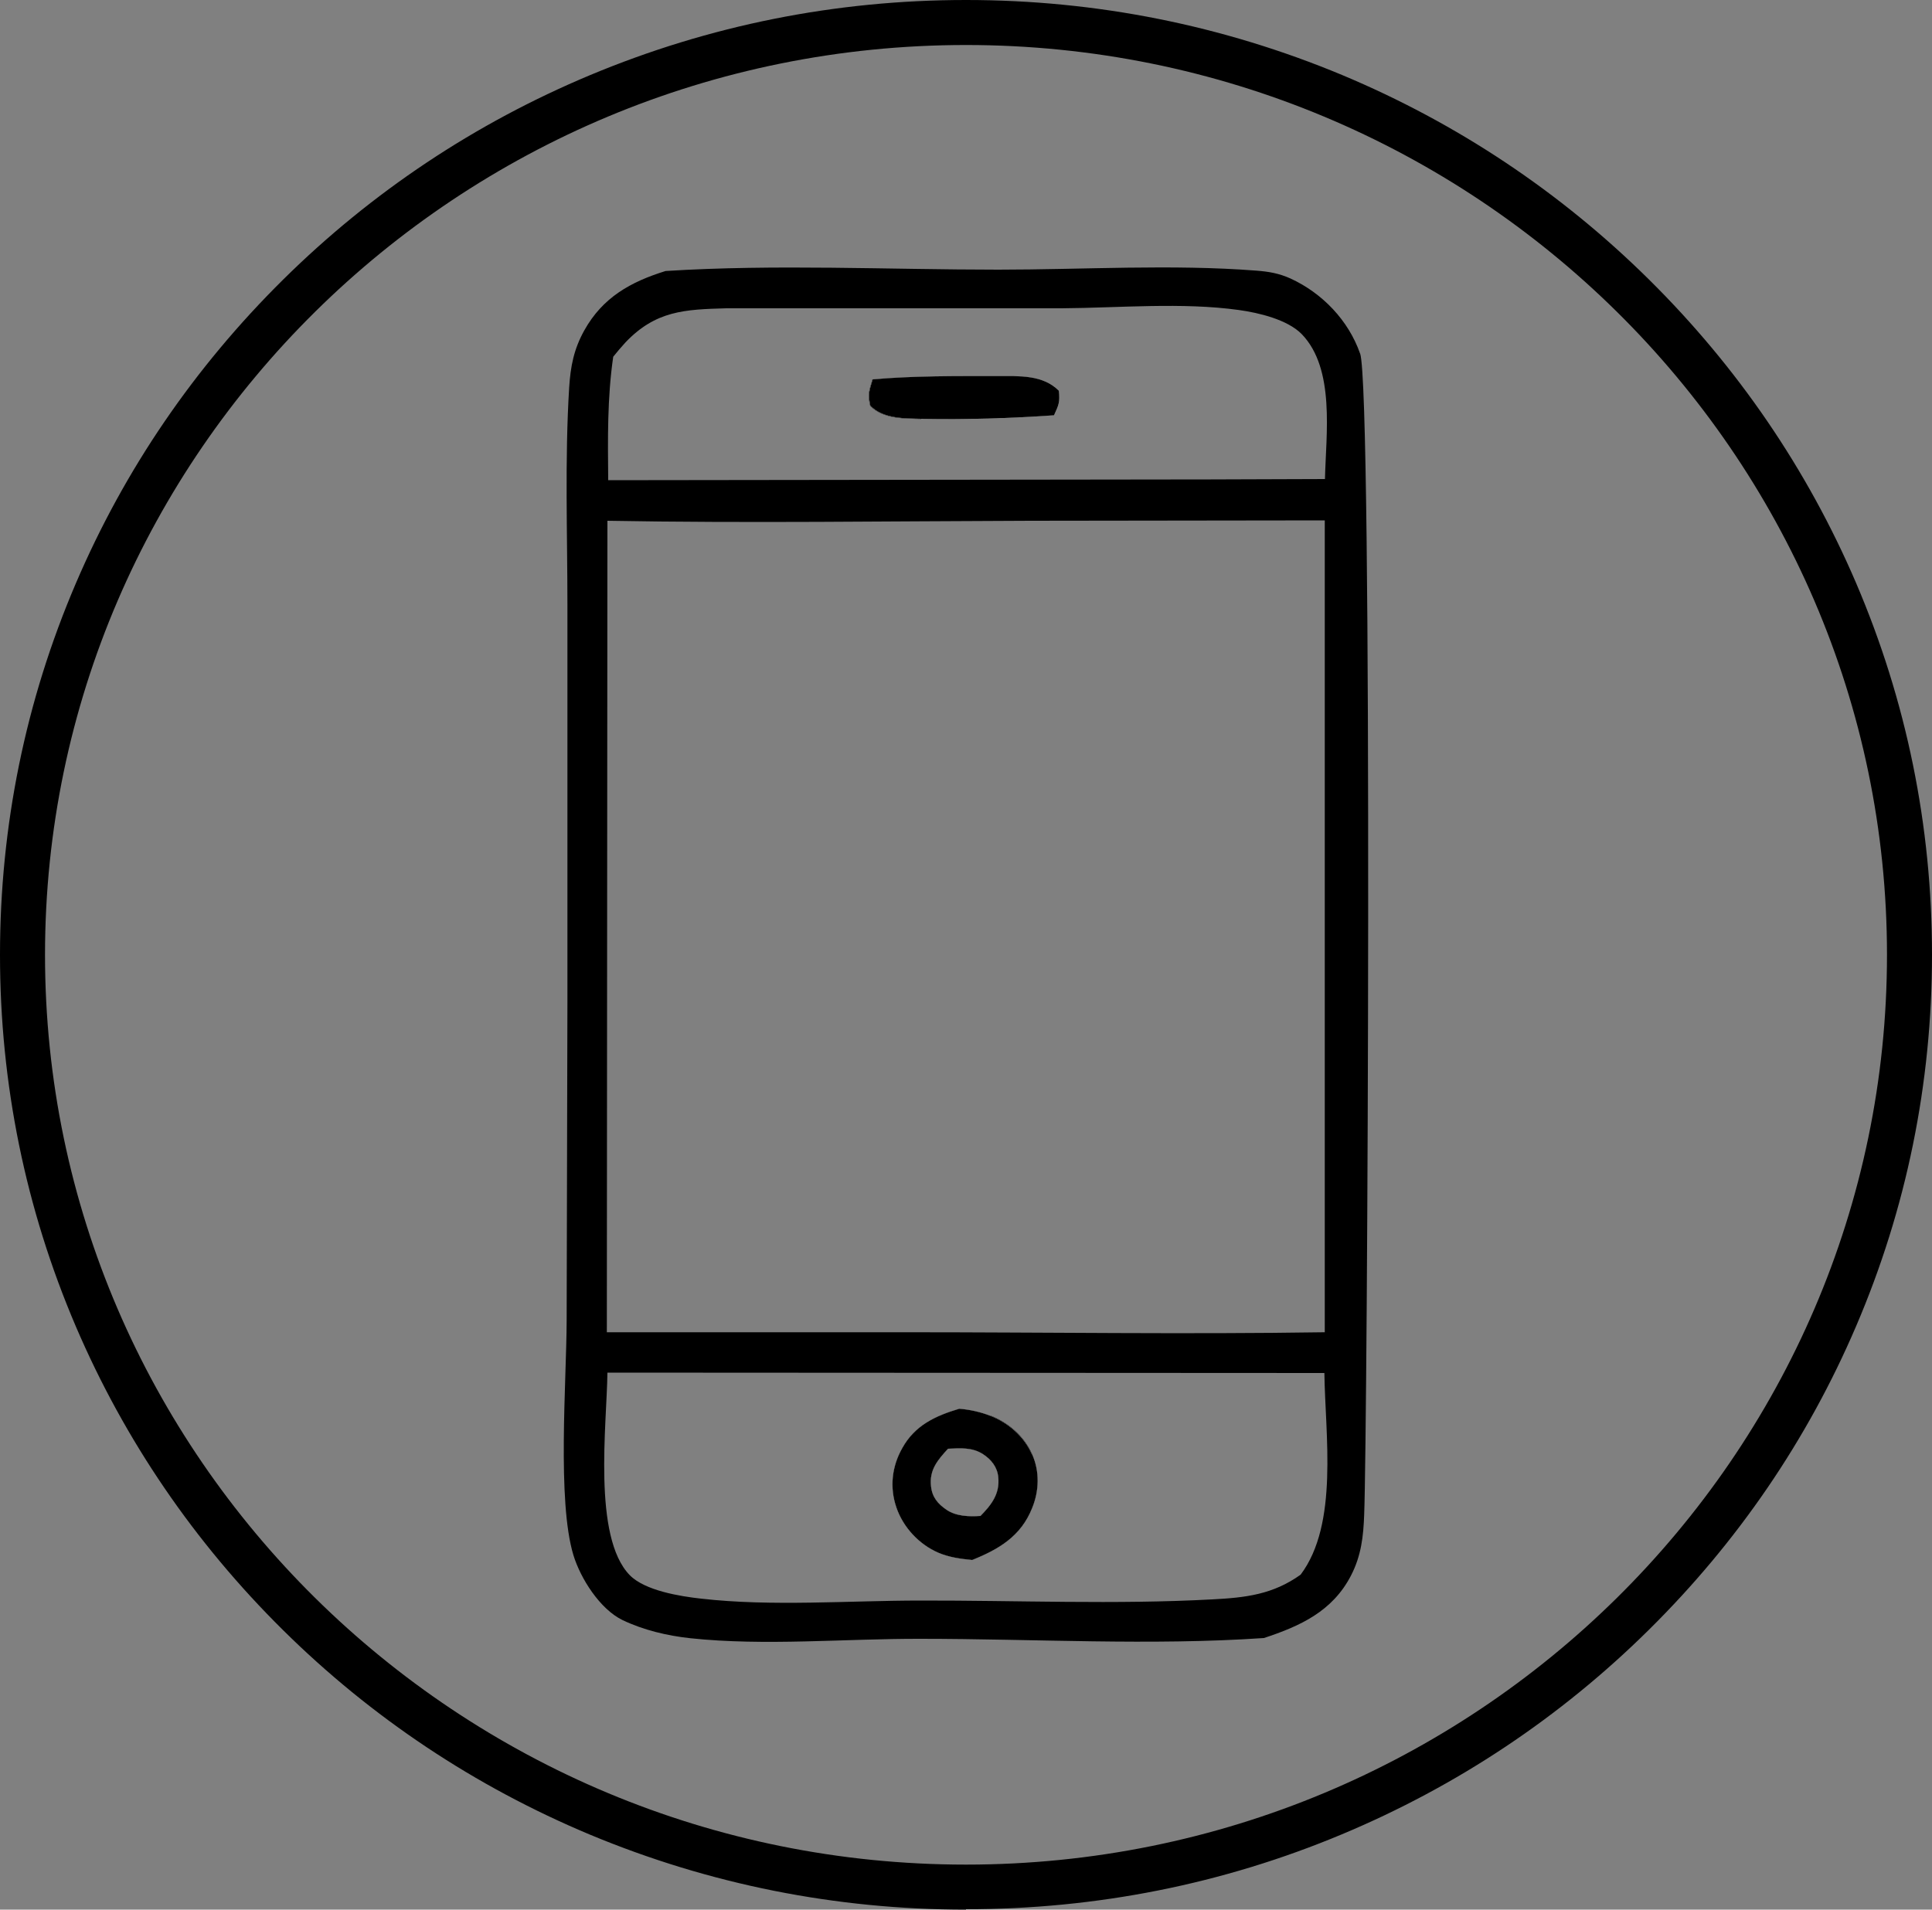
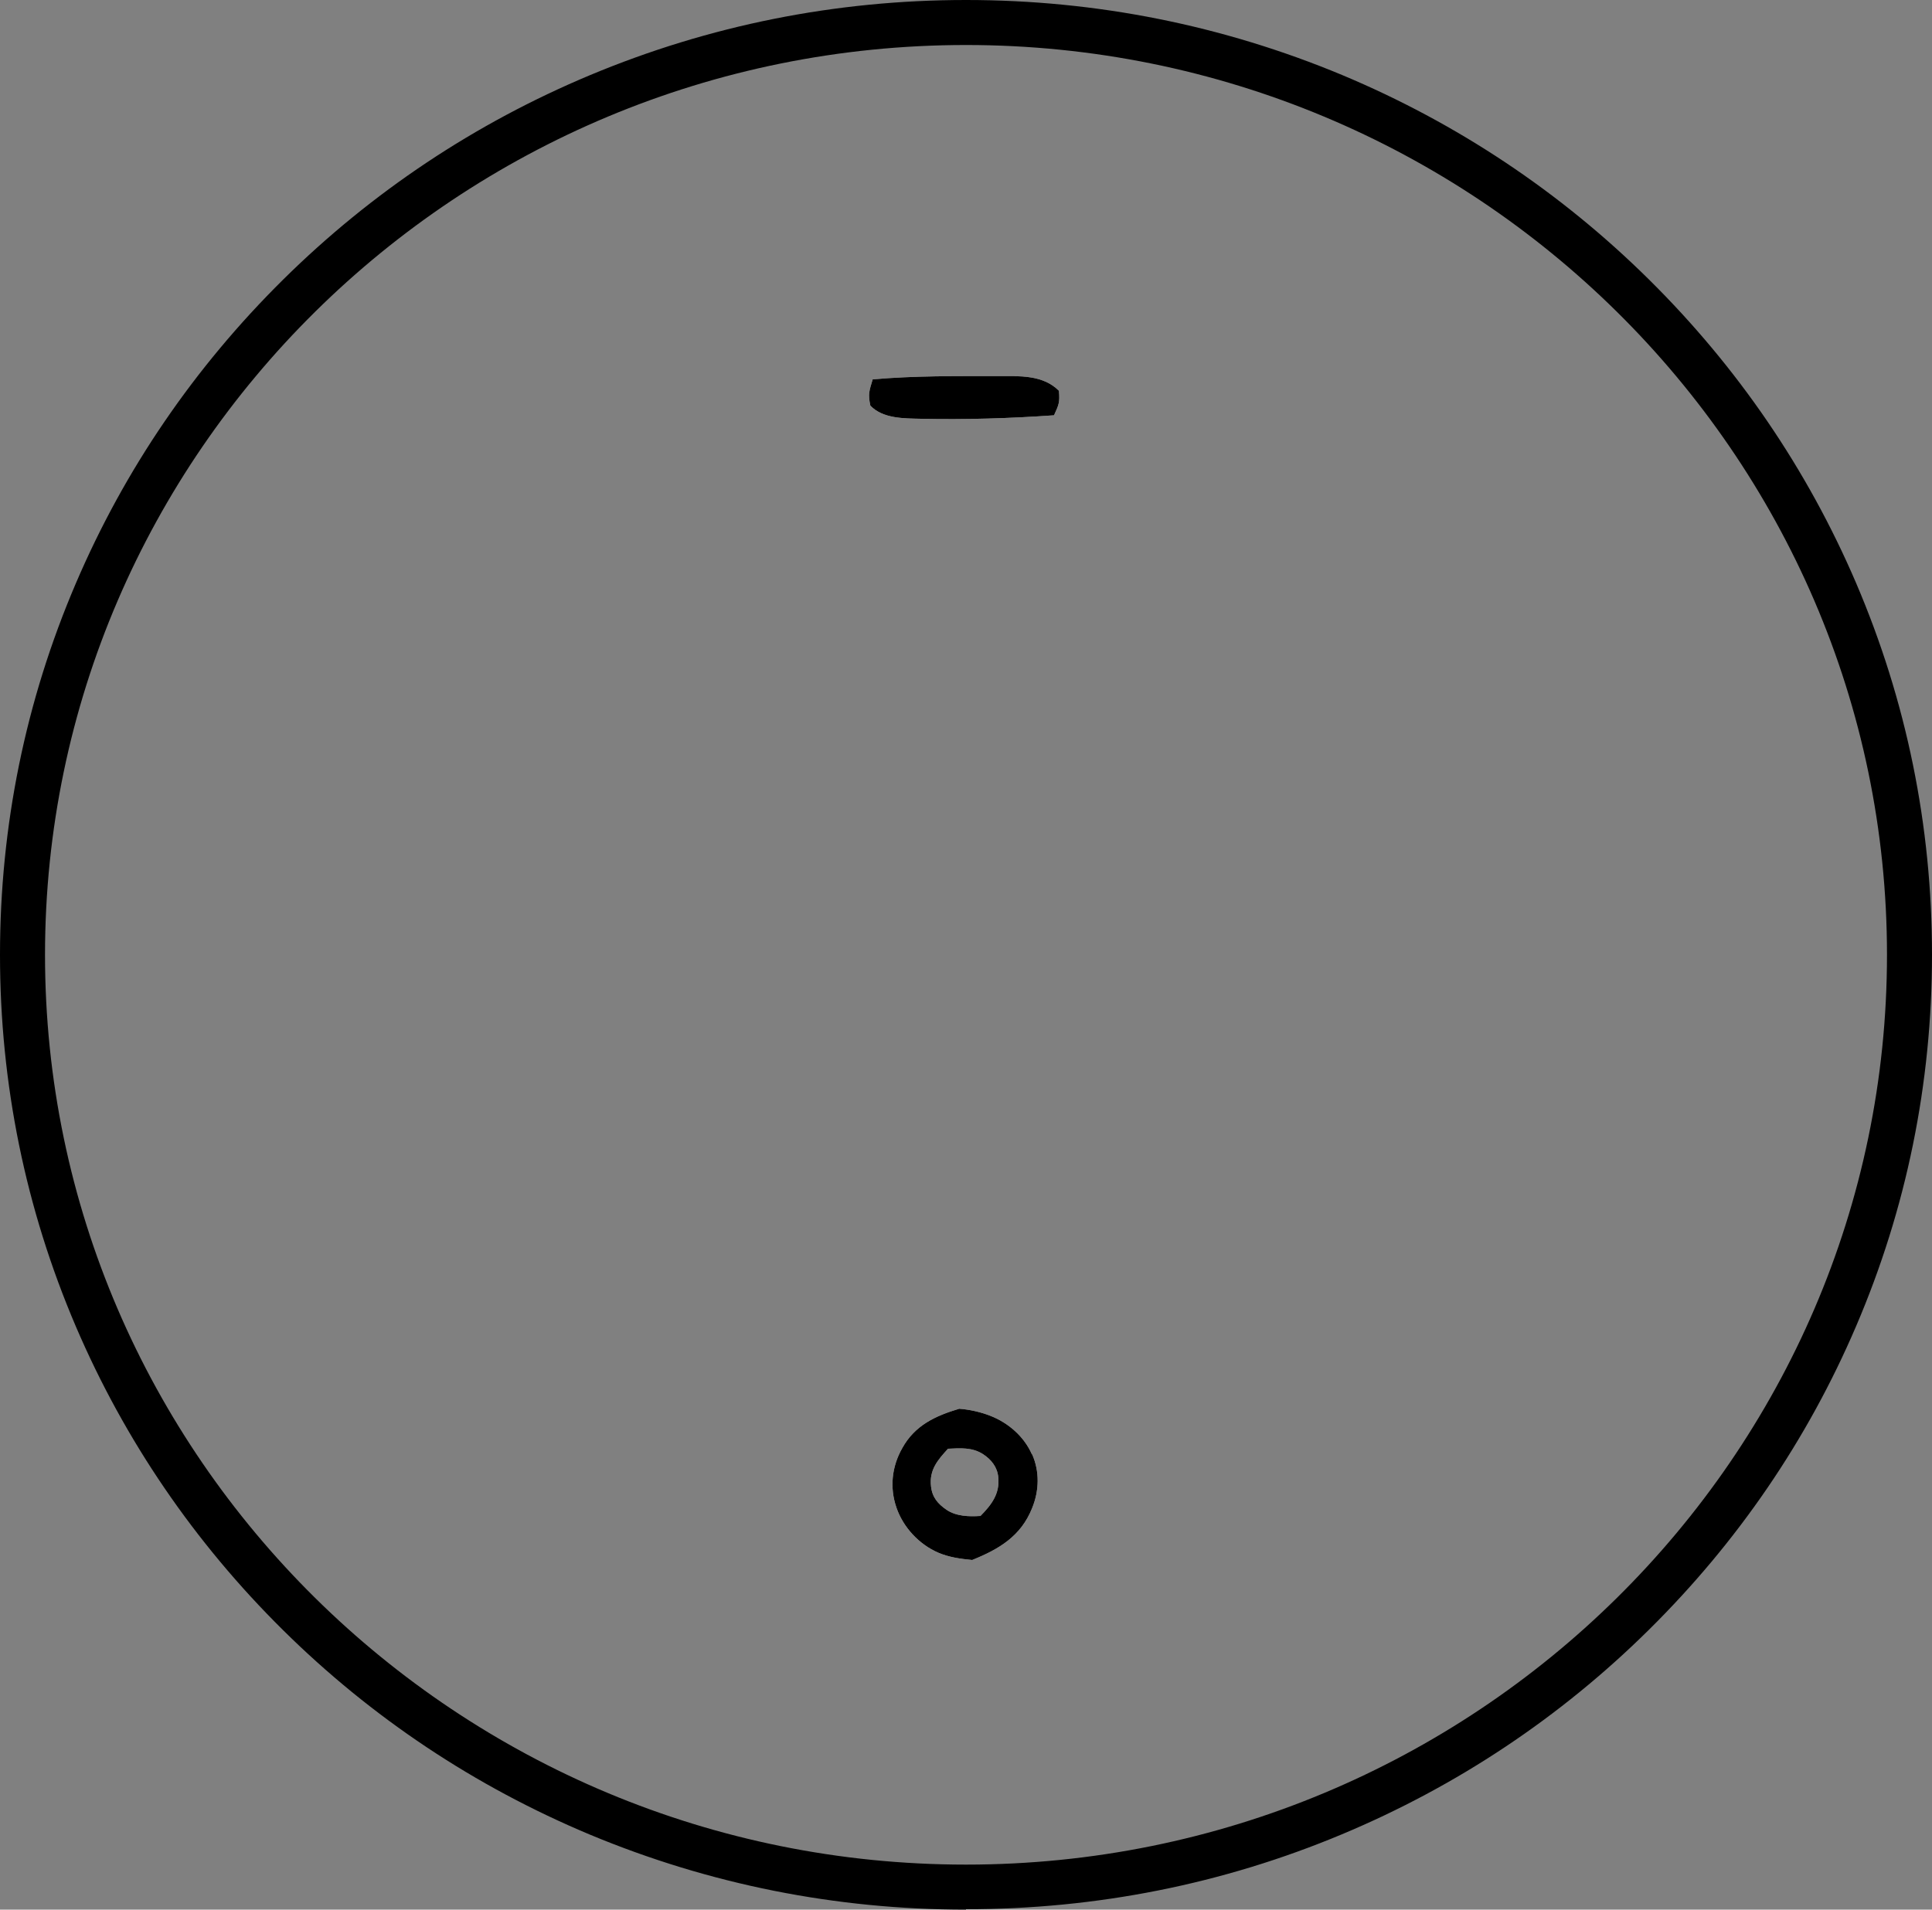
<svg xmlns="http://www.w3.org/2000/svg" id="Layer_1" version="1.1" viewBox="0 0 1000 988.6">
  <rect x="0" y="0" width="1000" height="988.6" fill="#808080" stroke="none" />
  <defs>
    <style>
      .st0 {
        fill: #fff;
      }
    </style>
  </defs>
  <g>
-     <path d="M534.1,752.9c-4-9.2-12.2-16.3-21.4-19.9-5-2-10.9-3.3-16.2-3.7-12.4,3.7-23,8.6-29.5,20.4-5.4,9.5-6.6,20.4-3,30.8,3.5,10.2,11.7,19,21.6,23.3,5.6,2.4,11.5,3.2,17.6,3.8,13.9-5.6,25.2-12.3,31-26.8,3.7-9,4-19,0-28ZM507.4,784.8c-5.8.4-12.5.2-17.5-3.2-4.5-3.1-7.4-6.5-8-12.1-1-8.6,3.5-13.7,8.8-19.5,6.4-.3,12.5-.8,18.1,2.8,4.3,2.8,7.4,6.7,7.9,11.9.9,8.7-3.6,14.4-9.3,20.2ZM548,202.3c-8.4-8.4-20.5-7.6-31.9-7.6-21.2,0-43.3-.2-64.5,1.7-1.8,6-2.6,7.6-1.2,13.6,6.6,6.8,17.4,6.6,26.3,6.8,22.6.4,46.1-.3,68.7-1.8,2.5-5.5,3.1-6.7,2.5-12.6ZM534.1,752.9c-4-9.2-12.2-16.3-21.4-19.9-5-2-10.9-3.3-16.2-3.7-12.4,3.7-23,8.6-29.5,20.4-5.4,9.5-6.6,20.4-3,30.8,3.5,10.2,11.7,19,21.6,23.3,5.6,2.4,11.5,3.2,17.6,3.8,13.9-5.6,25.2-12.3,31-26.8,3.7-9,4-19,0-28ZM507.4,784.8c-5.8.4-12.5.2-17.5-3.2-4.5-3.1-7.4-6.5-8-12.1-1-8.6,3.5-13.7,8.8-19.5,6.4-.3,12.5-.8,18.1,2.8,4.3,2.8,7.4,6.7,7.9,11.9.9,8.7-3.6,14.4-9.3,20.2ZM548,202.3c-8.4-8.4-20.5-7.6-31.9-7.6-21.2,0-43.3-.2-64.5,1.7-1.8,6-2.6,7.6-1.2,13.6,6.6,6.8,17.4,6.6,26.3,6.8,22.6.4,46.1-.3,68.7-1.8,2.5-5.5,3.1-6.7,2.5-12.6ZM704,183.1c-6-17.2-19.5-31.3-36-38.9-6-2.7-11.2-3.6-17.8-4.1-43.8-3.4-89.5-.5-133.5-.5-57.1,0-115.3-2.9-172.2.7-18.1,5.6-32.6,13.7-42.1,30.8-5.4,9.7-7.1,18.6-7.8,29.5-2.3,37.4-.9,75.7-.9,113.2v203.5s-.4,166.3-.4,166.3c-.1,31.8-5,93.5,3.5,121.5,3.7,12.1,13.7,27.9,25.4,33.6,10.9,5.2,23.1,8.1,35.1,9.4,38.4,4.1,80.3.2,119.1.3,58.7,0,119.3,3.6,177.8-.4,18.8-6.2,35.5-13.8,45.1-32.4,5.3-10.3,6.4-20.3,6.8-31.6,1.7-42.7,4.5-582.2-2.1-601ZM317.3,184.8c2.1-2.6,4.2-5.1,6.4-7.5,15.7-16.5,30.7-17.1,52.2-17.7h173.5c29.8-.2,62.6-3.2,91.9.9,10.1,1.4,25.1,4.9,32.5,12.5,17.4,18,12.5,52,12,75l-59.1.2-311.9.4c-.2-21.4-.5-42.6,2.6-63.9ZM314.3,269.6c72.9,1.3,145.9.2,218.8,0l152.6-.2v420.3c-72.2,1.1-144.5,0-216.7,0h-154.9c0,.1.3-420.1.3-420.1ZM673.2,815.2c-14.4,10.3-28.5,11.9-45.8,12.8-49.9,2.7-100.9.5-151,.6-37,0-77,3.2-113.6-1-10.8-1.2-28.9-4.1-36.8-12.1-19.4-19.8-11.9-78.2-11.6-104.9l371.1.2c.4,31.8,7.5,78.1-12.3,104.4ZM476.8,216.8c22.6.4,46.1-.3,68.7-1.8,2.5-5.5,3.1-6.7,2.5-12.6-8.4-8.4-20.5-7.6-31.9-7.6-21.2,0-43.3-.2-64.5,1.7-1.8,6-2.6,7.6-1.2,13.6,6.6,6.8,17.4,6.6,26.3,6.8ZM512.7,733c-5-2-10.9-3.3-16.2-3.7-12.4,3.7-23,8.6-29.5,20.4-5.4,9.5-6.6,20.4-3,30.8,3.5,10.2,11.7,19,21.6,23.3,5.6,2.4,11.5,3.2,17.6,3.8,13.9-5.6,25.2-12.3,31-26.8,3.7-9,4-19,0-28-4-9.2-12.2-16.3-21.4-19.9ZM507.4,784.8c-5.8.4-12.5.2-17.5-3.2-4.5-3.1-7.4-6.5-8-12.1-1-8.6,3.5-13.7,8.8-19.5,6.4-.3,12.5-.8,18.1,2.8,4.3,2.8,7.4,6.7,7.9,11.9.9,8.7-3.6,14.4-9.3,20.2ZM548,202.3c-8.4-8.4-20.5-7.6-31.9-7.6-21.2,0-43.3-.2-64.5,1.7-1.8,6-2.6,7.6-1.2,13.6,6.6,6.8,17.4,6.6,26.3,6.8,22.6.4,46.1-.3,68.7-1.8,2.5-5.5,3.1-6.7,2.5-12.6ZM548,202.3c-8.4-8.4-20.5-7.6-31.9-7.6-21.2,0-43.3-.2-64.5,1.7-1.8,6-2.6,7.6-1.2,13.6,6.6,6.8,17.4,6.6,26.3,6.8,22.6.4,46.1-.3,68.7-1.8,2.5-5.5,3.1-6.7,2.5-12.6Z" />
    <path class="st0" d="M545.5,215c-22.6,1.6-46.1,2.3-68.7,1.8-8.9-.2-19.8,0-26.3-6.8-1.3-6-.6-7.6,1.2-13.6,21.2-1.9,43.2-1.7,64.5-1.7,11.3,0,23.5-.8,31.9,7.6.5,6,0,7.1-2.5,12.6Z" />
    <path d="M545.5,215c-22.6,1.6-46.1,2.3-68.7,1.8-8.9-.2-19.8,0-26.3-6.8-1.3-6-.6-7.6,1.2-13.6,21.2-1.9,43.2-1.7,64.5-1.7,11.3,0,23.5-.8,31.9,7.6.5,6,0,7.1-2.5,12.6Z" />
    <path class="st0" d="M534.1,752.9c-4-9.2-12.2-16.3-21.4-19.9-5-2-10.9-3.3-16.2-3.7-12.4,3.7-23,8.6-29.5,20.4-5.4,9.5-6.6,20.4-3,30.8,3.5,10.2,11.7,19,21.6,23.3,5.6,2.4,11.5,3.2,17.6,3.8,13.9-5.6,25.2-12.3,31-26.8,3.7-9,4-19,0-28ZM507.4,784.8c-5.8.4-12.5.2-17.5-3.2-4.5-3.1-7.4-6.5-8-12.1-1-8.6,3.5-13.7,8.8-19.5,6.4-.3,12.5-.8,18.1,2.8,4.3,2.8,7.4,6.7,7.9,11.9.9,8.7-3.6,14.4-9.3,20.2Z" />
    <path d="M534.1,752.9c-4-9.2-12.2-16.3-21.4-19.9-5-2-10.9-3.3-16.2-3.7-12.4,3.7-23,8.6-29.5,20.4-5.4,9.5-6.6,20.4-3,30.8,3.5,10.2,11.7,19,21.6,23.3,5.6,2.4,11.5,3.2,17.6,3.8,13.9-5.6,25.2-12.3,31-26.8,3.7-9,4-19,0-28ZM507.4,784.8c-5.8.4-12.5.2-17.5-3.2-4.5-3.1-7.4-6.5-8-12.1-1-8.6,3.5-13.7,8.8-19.5,6.4-.3,12.5-.8,18.1,2.8,4.3,2.8,7.4,6.7,7.9,11.9.9,8.7-3.6,14.4-9.3,20.2Z" />
  </g>
  <path d="M500,988.6c-67.5,0-132.9-13.1-194.6-38.8-59.5-24.9-113-60.5-158.9-105.9-45.9-45.4-82-98.3-107.2-157.1C13.2,625.8,0,561,0,494.3s13.2-131.5,39.3-192.4c25.2-58.9,61.3-111.7,107.2-157.1,45.9-45.4,99.4-81,158.9-105.9C367.1,13.1,432.5,0,500,0s132.9,13.1,194.6,38.8c59.5,24.9,113,60.5,158.9,105.9,45.9,45.4,82,98.3,107.2,157.1,26.1,61,39.3,125.7,39.3,192.4s-13.2,131.5-39.3,192.4c-25.2,58.9-61.3,111.7-107.2,157.1-45.9,45.4-99.4,81-158.9,105.9-61.6,25.8-127.1,38.8-194.6,38.8ZM500,23.3C237.2,23.3,23.3,234.6,23.3,494.3s213.8,471,476.7,471,476.7-211.3,476.7-471S762.8,23.3,500,23.3Z" />
</svg>